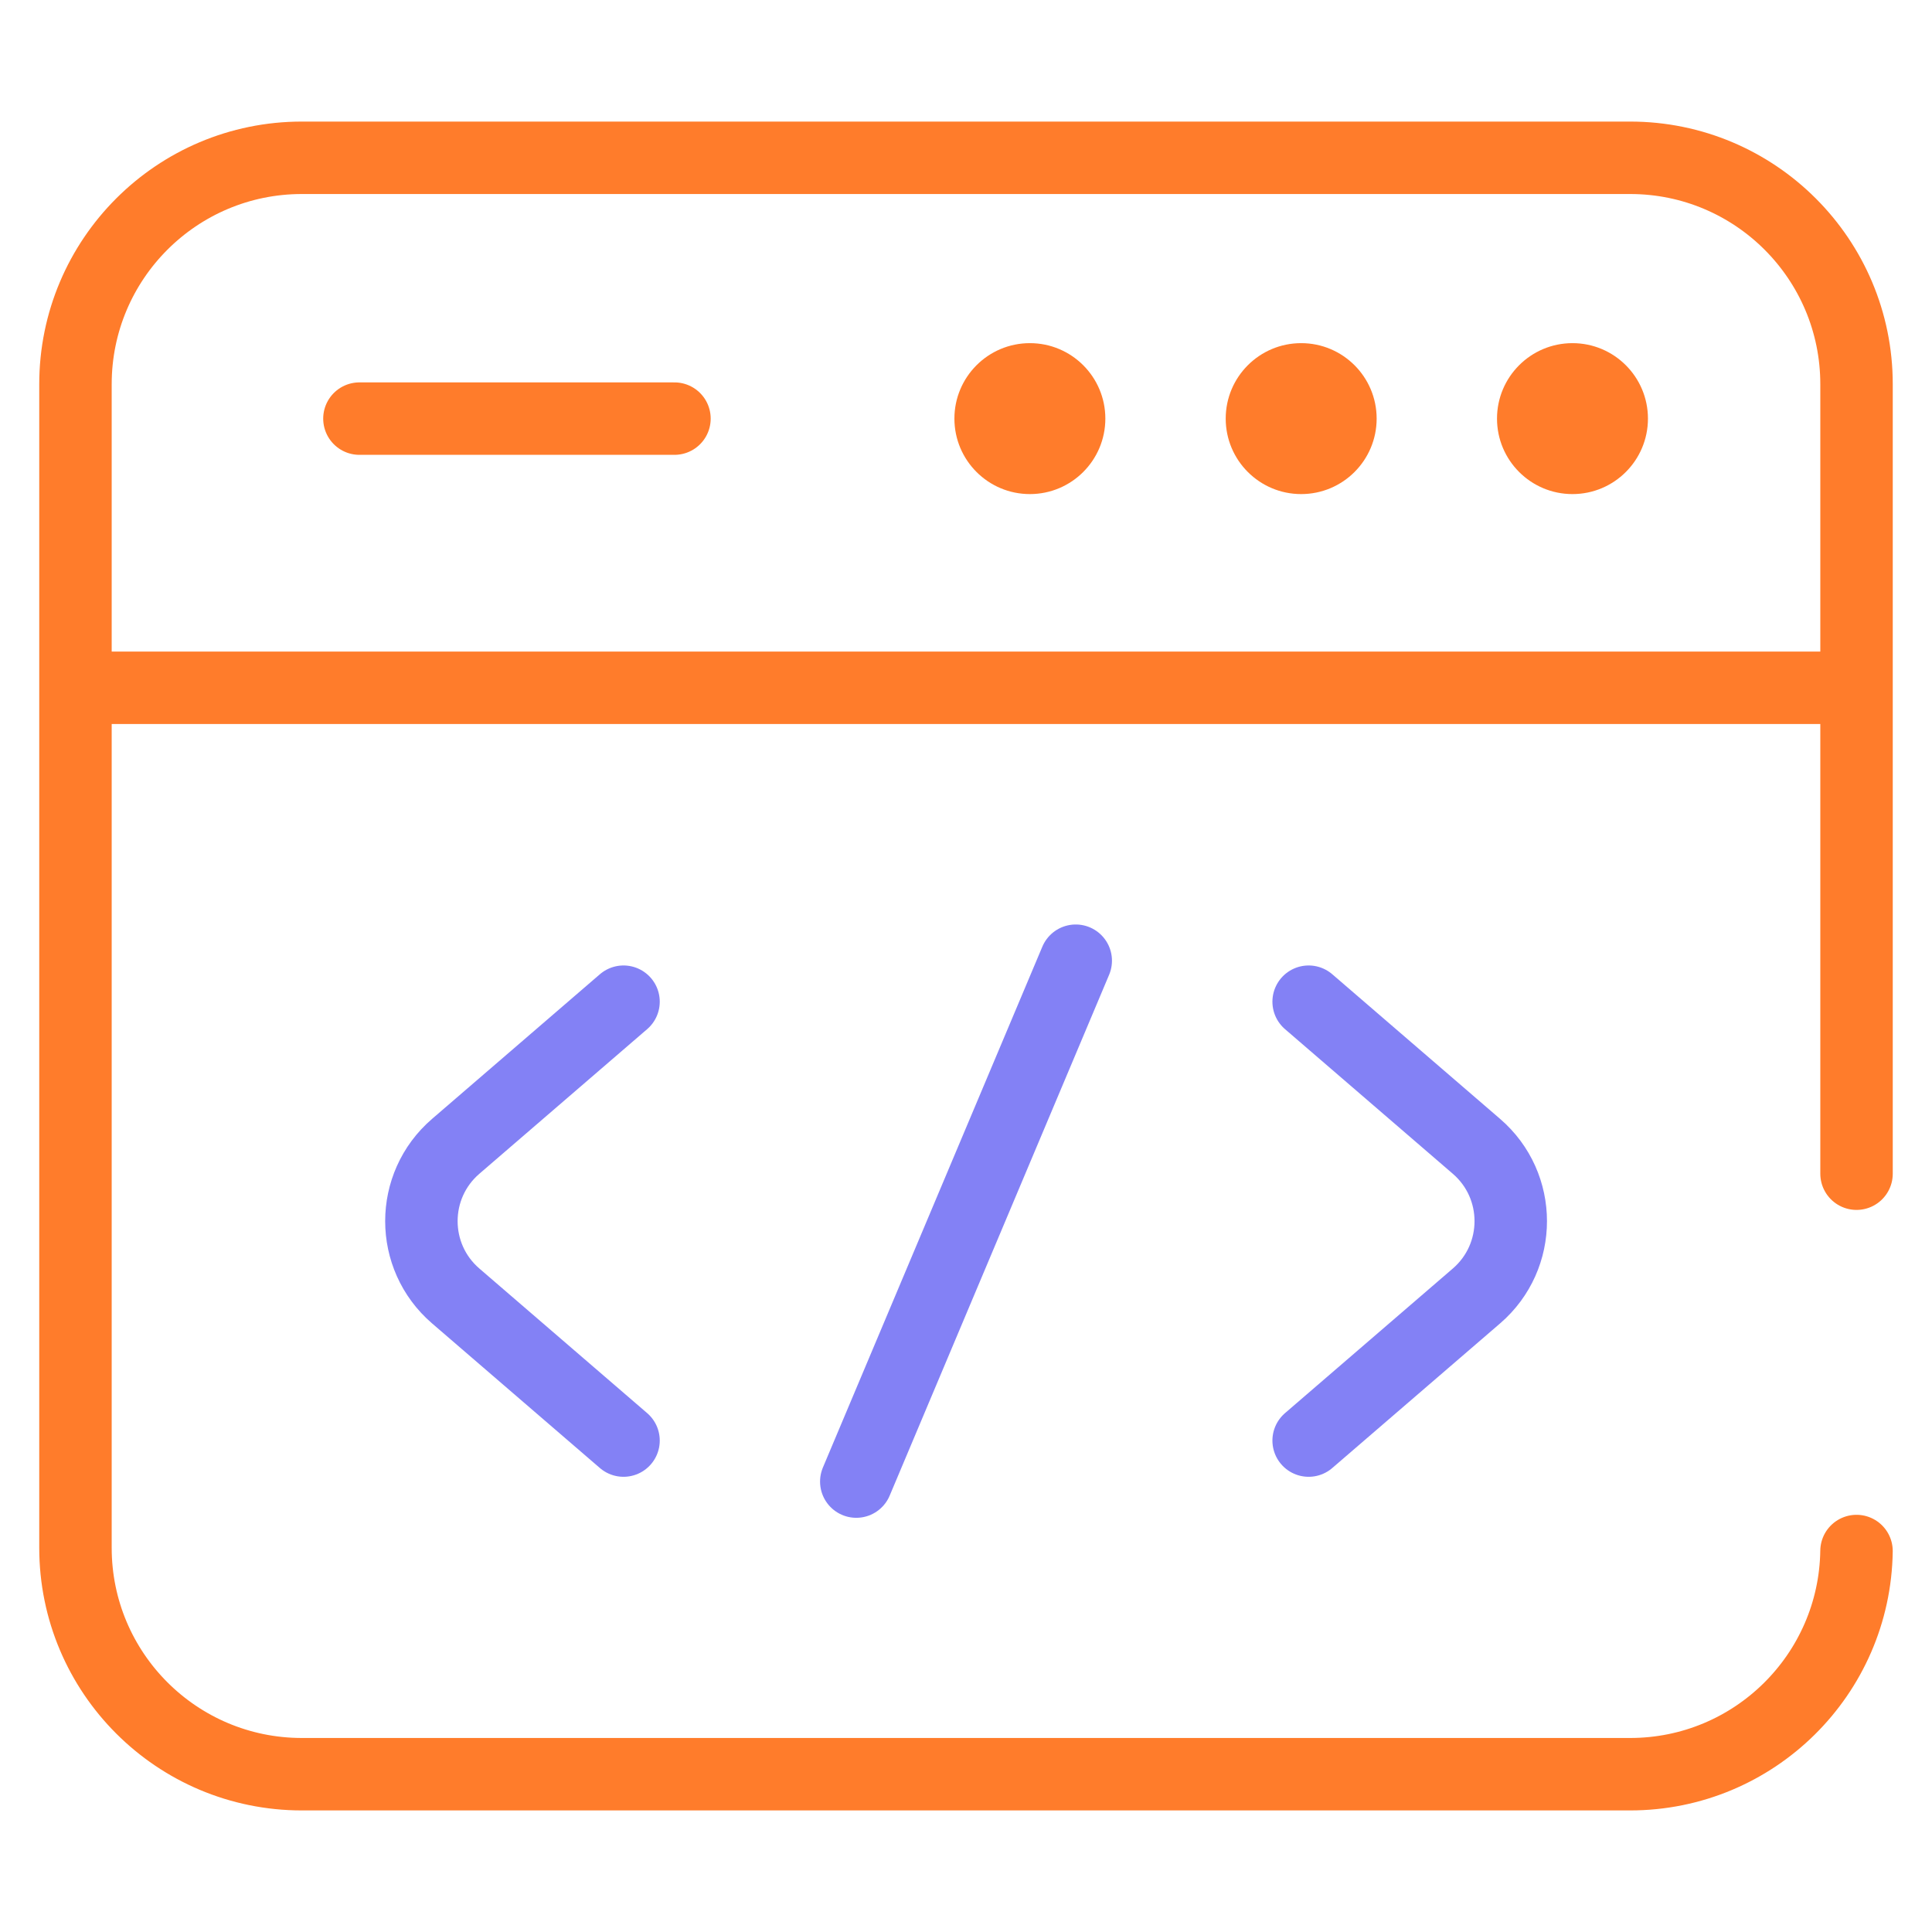
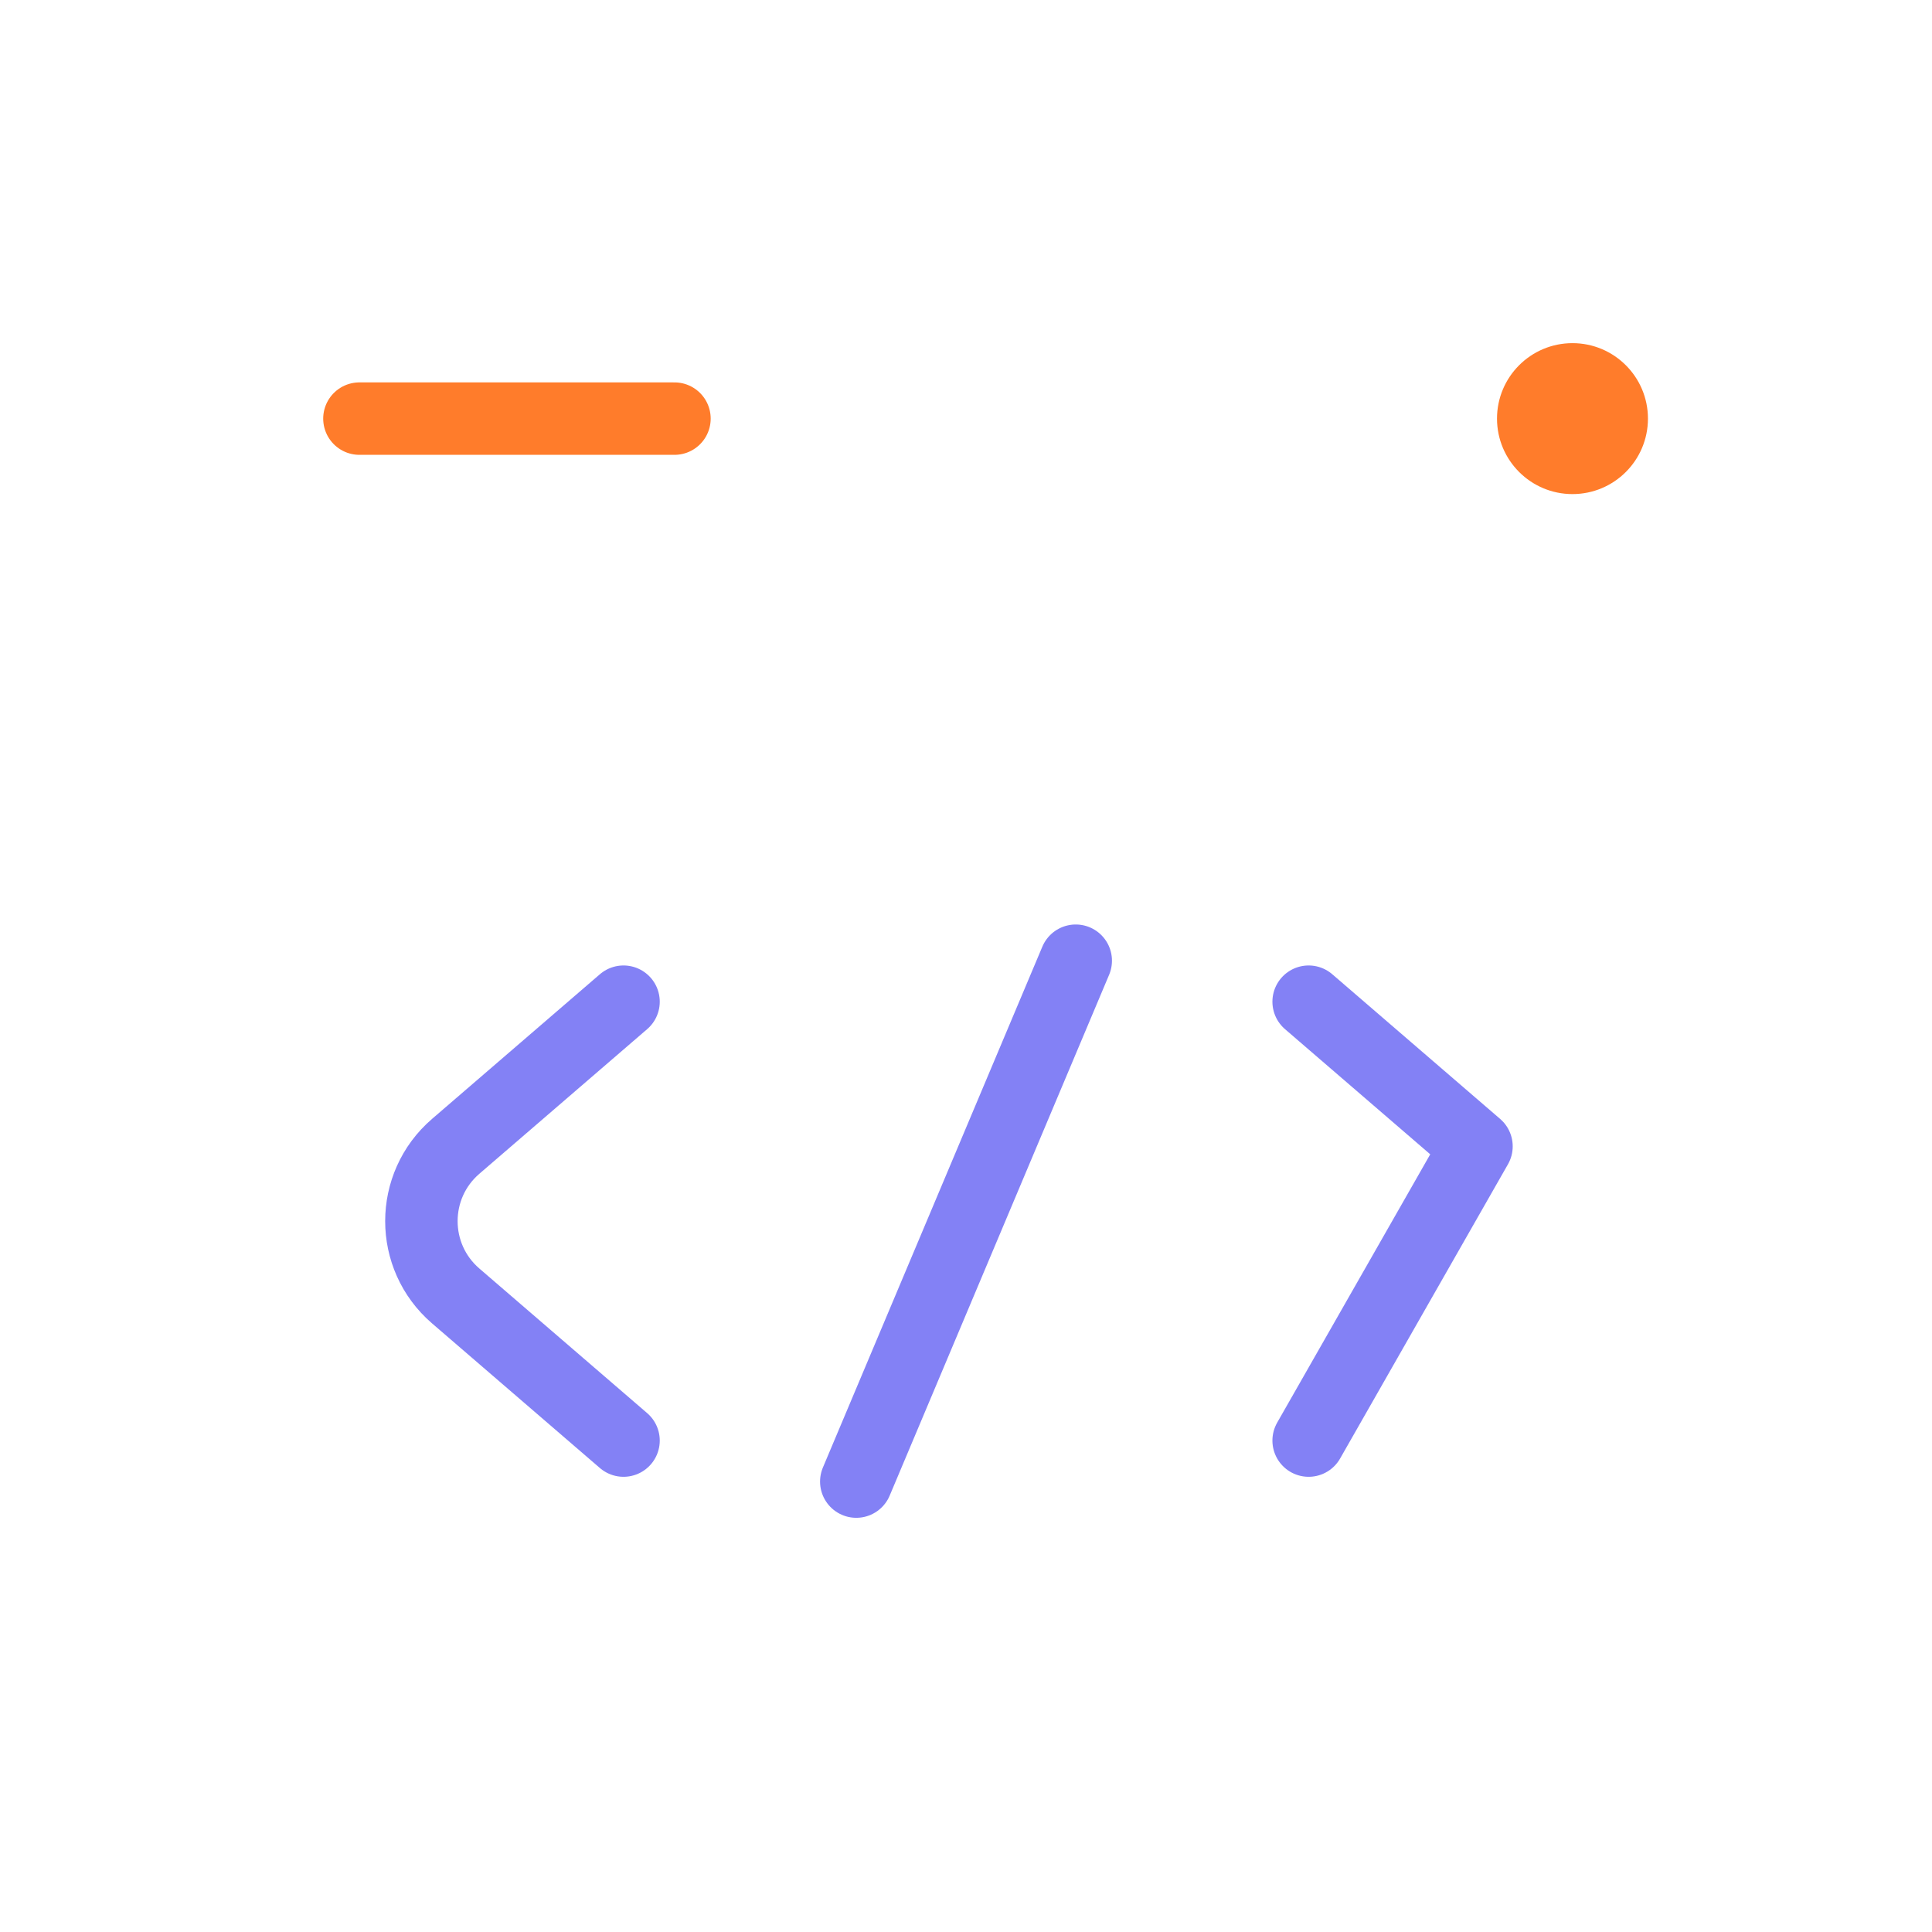
<svg xmlns="http://www.w3.org/2000/svg" width="80" height="80" viewBox="0 0 80 80" fill="none">
-   <path d="M3.707 28.48H76.297" stroke="#FF7C2B" stroke-width="3" stroke-miterlimit="10" stroke-linecap="round" stroke-linejoin="round" />
  <circle cx="65.113" cy="17.334" r="3.125" fill="#FF7C2B" />
-   <circle cx="53.879" cy="17.334" r="3.125" fill="#FF7C2B" />
-   <circle cx="42.645" cy="17.334" r="3.125" fill="#FF7C2B" />
  <path d="M27.928 17.334H14.883" stroke="#FF7C2B" stroke-width="3" stroke-miterlimit="10" stroke-linecap="round" stroke-linejoin="round" />
  <path d="M25.819 59.651L18.869 53.662C16.976 52.031 16.976 49.099 18.869 47.468L25.819 41.478" stroke="#8381F5" stroke-width="3" stroke-miterlimit="10" stroke-linecap="round" stroke-linejoin="round" />
-   <path d="M54.188 41.478L61.138 47.468C63.03 49.099 63.03 52.031 61.138 53.662L54.188 59.651" stroke="#8381F5" stroke-width="3" stroke-miterlimit="10" stroke-linecap="round" stroke-linejoin="round" />
+   <path d="M54.188 41.478L61.138 47.468L54.188 59.651" stroke="#8381F5" stroke-width="3" stroke-miterlimit="10" stroke-linecap="round" stroke-linejoin="round" />
  <path d="M44.544 39.781L35.457 61.349" stroke="#8381F5" stroke-width="3" stroke-miterlimit="10" stroke-linecap="round" stroke-linejoin="round" />
-   <path d="M76.875 48.6V15.909C76.875 10.731 72.678 6.534 67.5 6.534H12.5C7.322 6.534 3.125 10.731 3.125 15.909V64.091C3.125 69.269 7.322 73.466 12.5 73.466H67.5C72.633 73.466 76.802 69.341 76.874 64.225" stroke="#FF7C2B" stroke-width="3" stroke-miterlimit="10" stroke-linecap="round" stroke-linejoin="round" />
</svg>